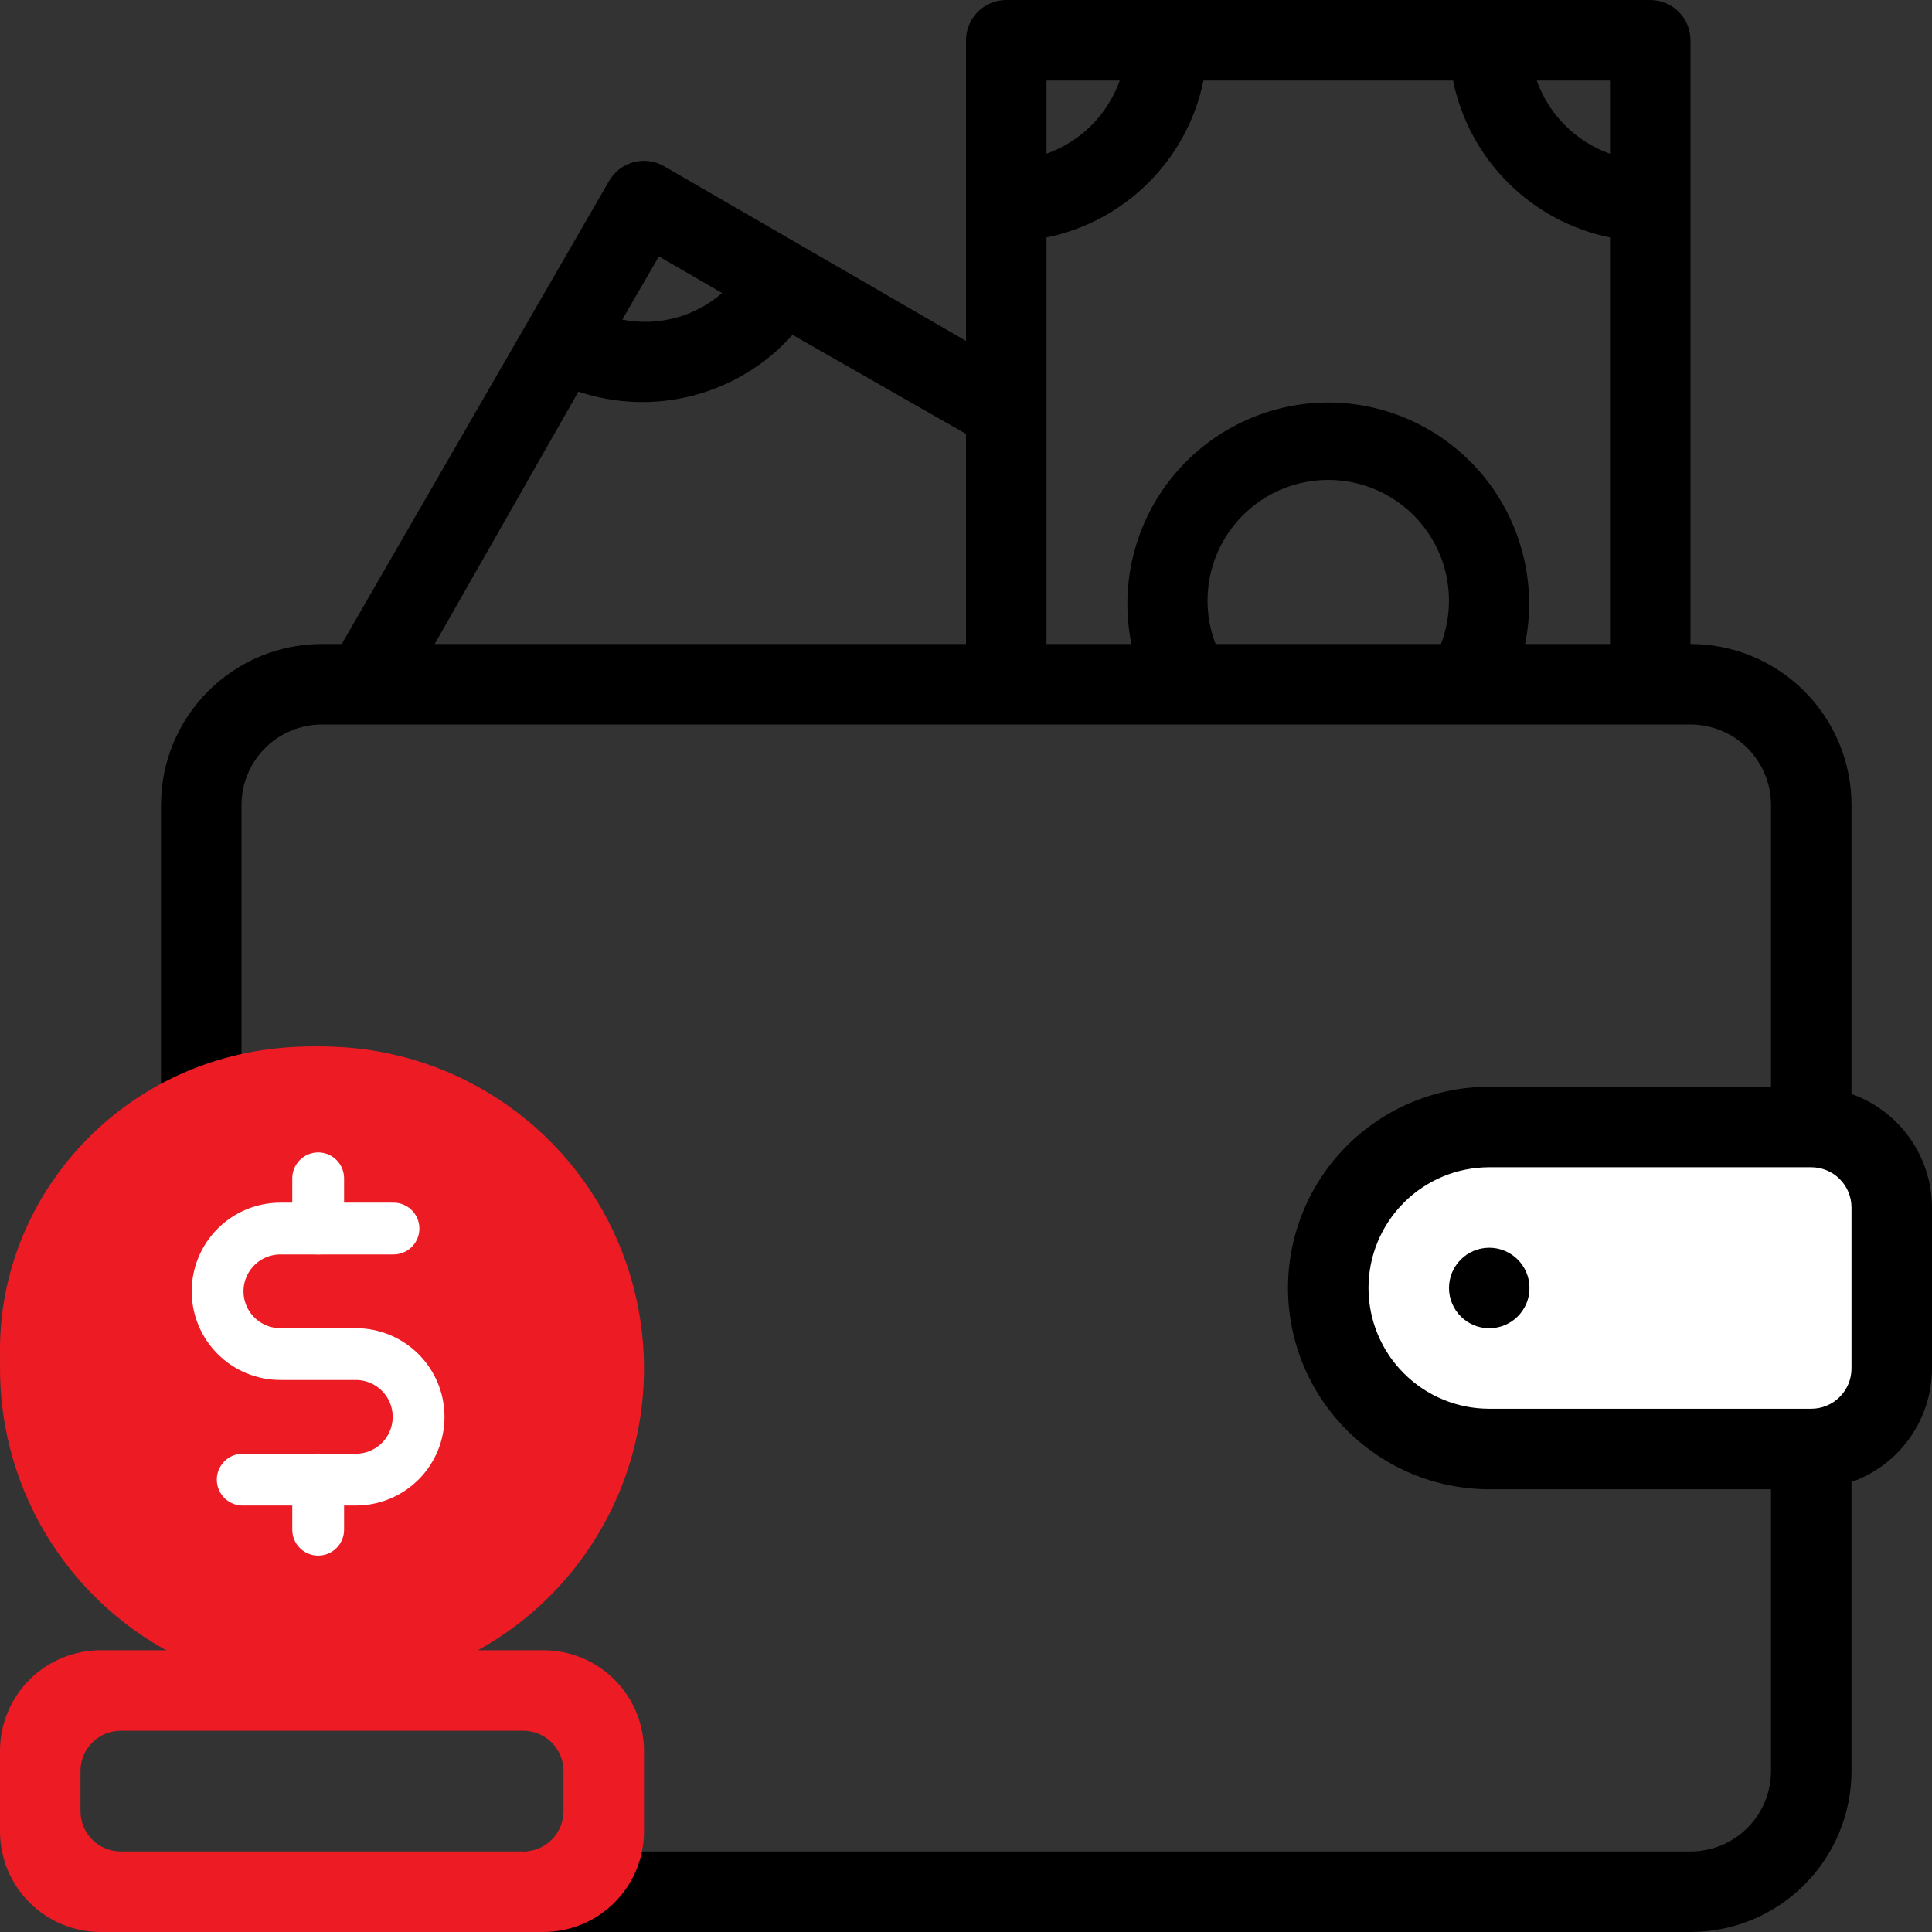
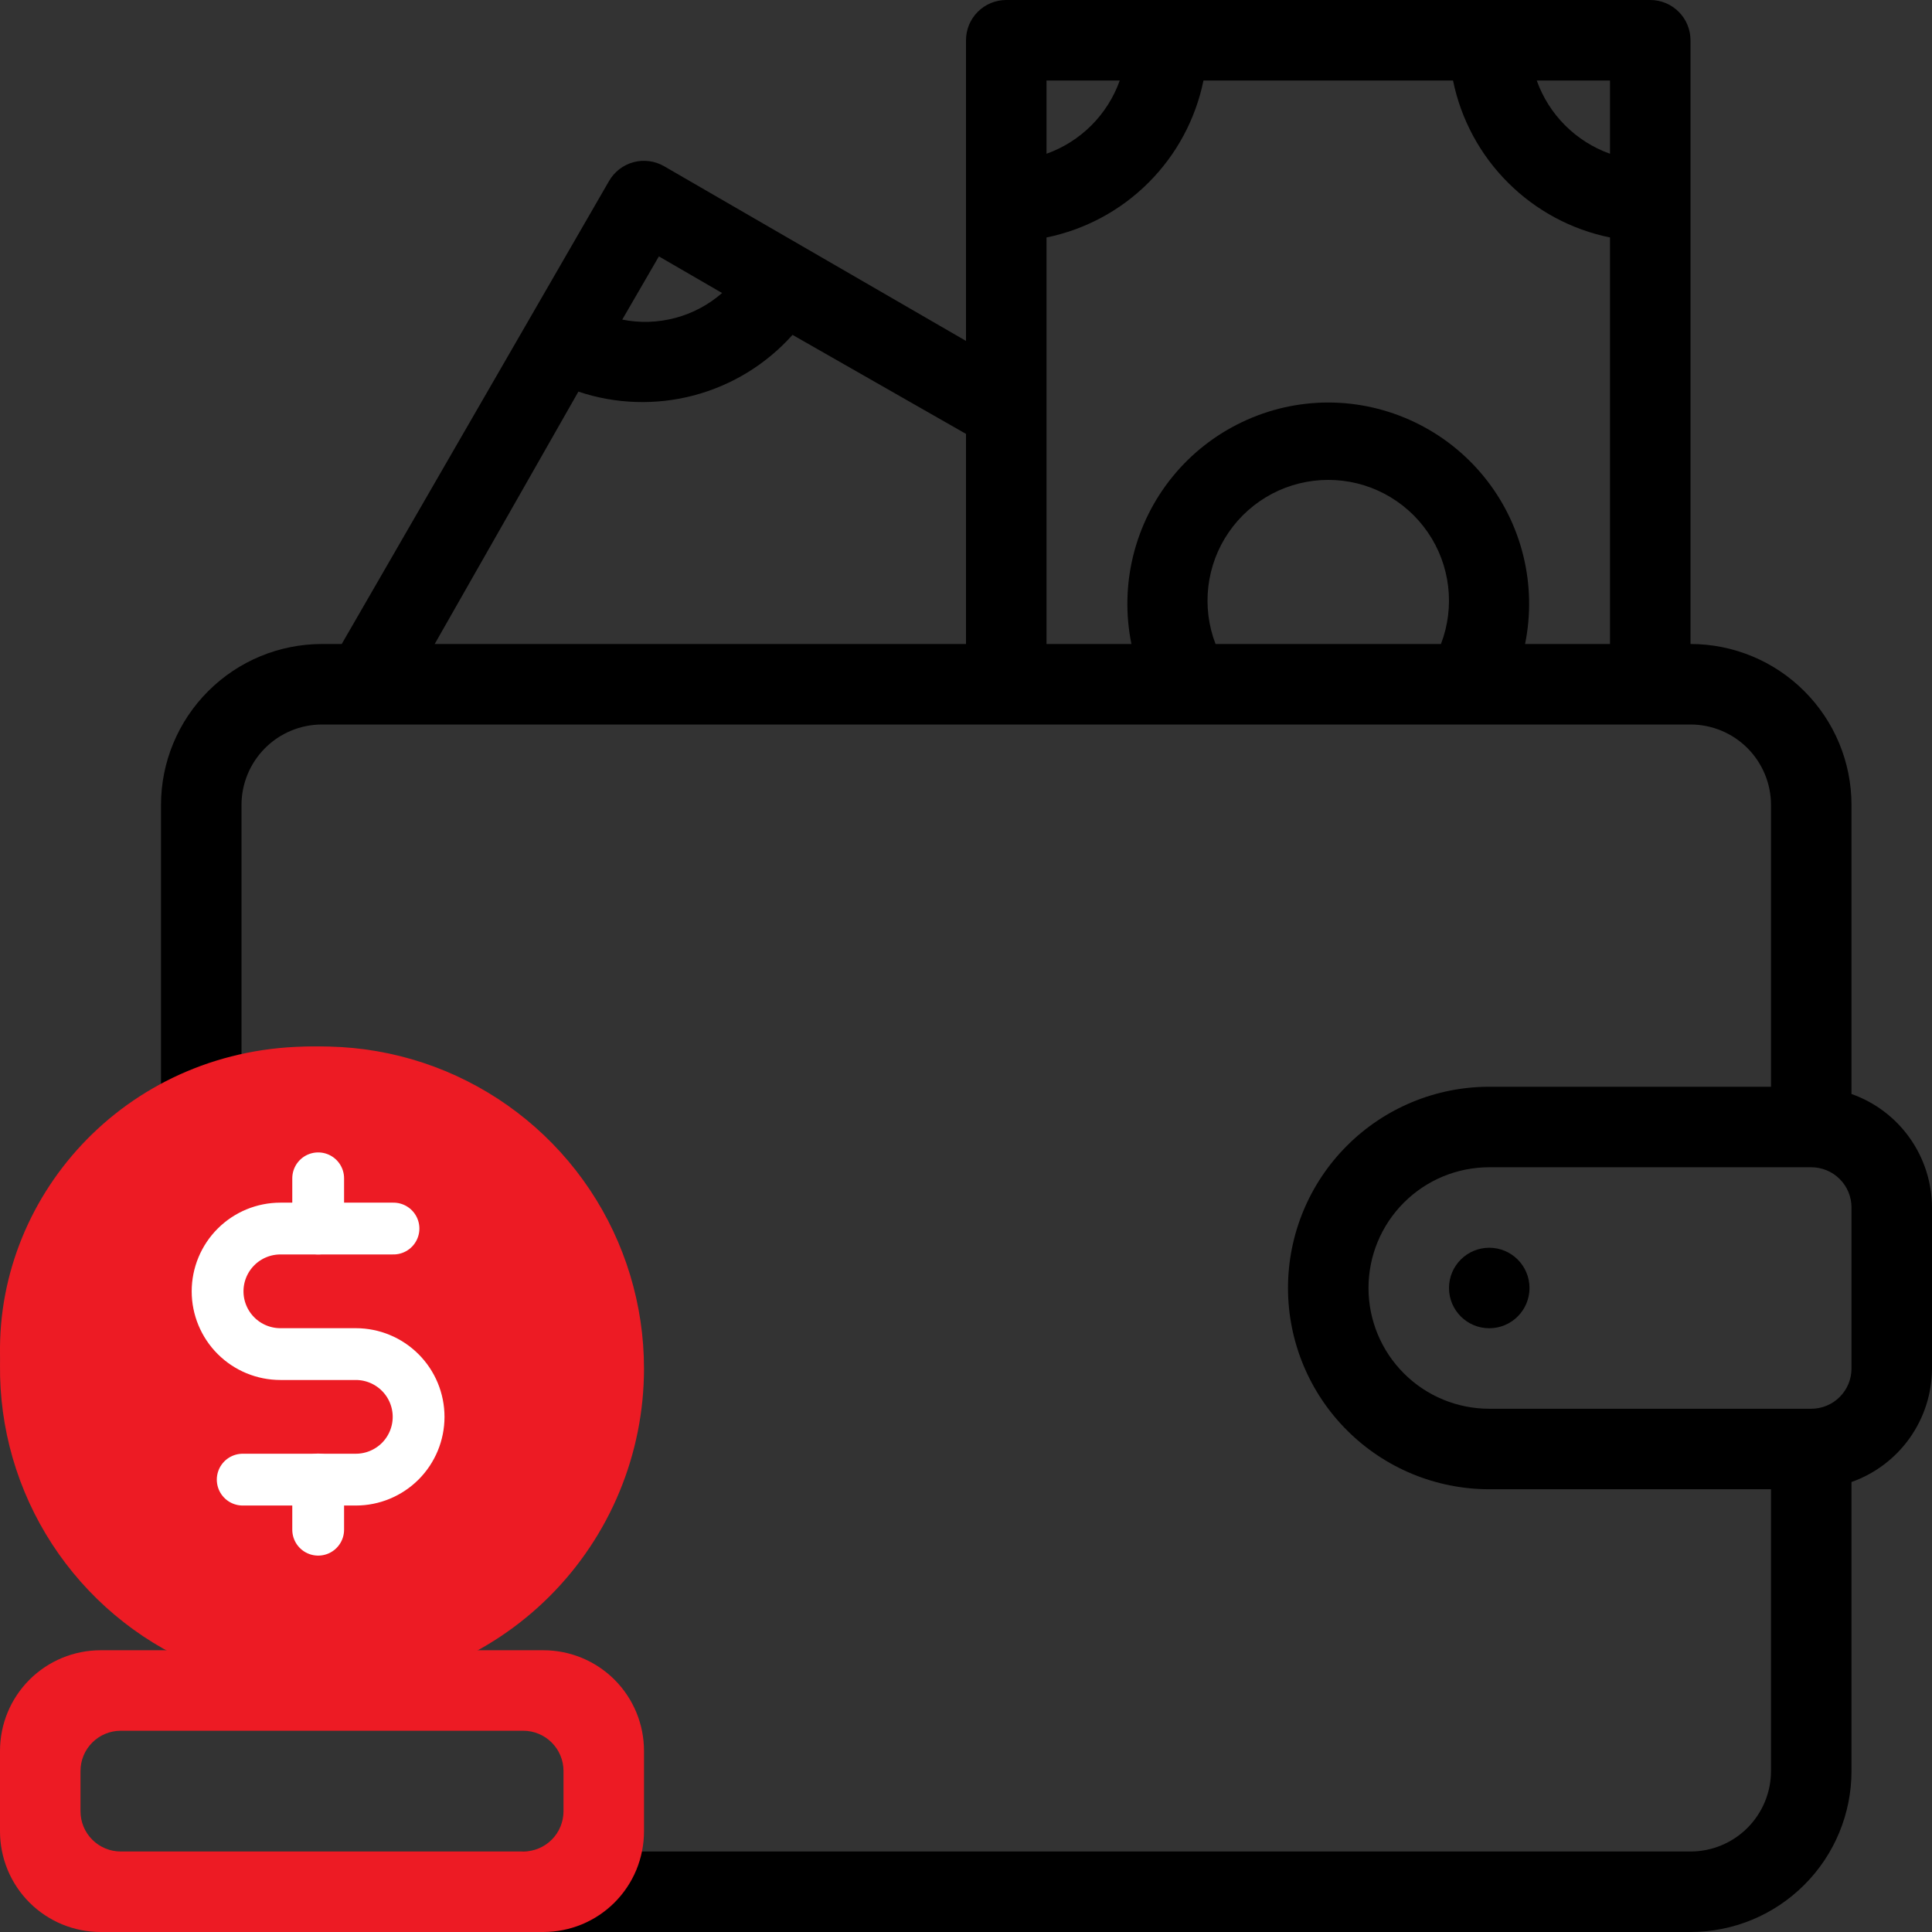
<svg xmlns="http://www.w3.org/2000/svg" width="48" height="48" viewBox="0 0 48 48" fill="none">
  <rect x="0" y="0" width="48" height="48" fill="#333333" stroke="none" />
  <g clip-path="url(#clip0_602_104096)">
-     <path d="M45 36H37C35.939 36 34.922 35.579 34.172 34.828C33.421 34.078 33 33.061 33 32C33 30.939 33.421 29.922 34.172 29.172C34.922 28.421 35.939 28 37 28H45C45.53 28 46.039 28.211 46.414 28.586C46.789 28.961 47 29.47 47 30V34C47 34.53 46.789 35.039 46.414 35.414C46.039 35.789 45.53 36 45 36Z" fill="white" />
    <path d="M46 27.18V20C46 18.939 45.579 17.922 44.828 17.172C44.078 16.421 43.061 16 42 16V1C42 0.735 41.895 0.48 41.707 0.293C41.52 0.105 41.265 0 41 0L25 0C24.735 0 24.48 0.105 24.293 0.293C24.105 0.48 24 0.735 24 1V8.47L16.5 4.13C16.386 4.064 16.26 4.021 16.129 4.004C15.998 3.987 15.865 3.995 15.738 4.03C15.611 4.064 15.491 4.124 15.387 4.204C15.283 4.285 15.195 4.385 15.13 4.5L8.49 16H8C6.939 16 5.922 16.421 5.172 17.172C4.421 17.922 4 18.939 4 20V28C4 28.265 4.105 28.52 4.293 28.707C4.48 28.895 4.735 29 5 29C5.265 29 5.52 28.895 5.707 28.707C5.895 28.52 6 28.265 6 28V20C6 19.47 6.211 18.961 6.586 18.586C6.961 18.211 7.47 18 8 18H42C42.53 18 43.039 18.211 43.414 18.586C43.789 18.961 44 19.47 44 20V27H37C35.674 27 34.402 27.527 33.465 28.465C32.527 29.402 32 30.674 32 32C32 33.326 32.527 34.598 33.465 35.535C34.402 36.473 35.674 37 37 37H44V44C44 44.53 43.789 45.039 43.414 45.414C43.039 45.789 42.53 46 42 46H13C12.735 46 12.48 46.105 12.293 46.293C12.105 46.48 12 46.735 12 47C12 47.265 12.105 47.52 12.293 47.707C12.48 47.895 12.735 48 13 48H42C43.061 48 44.078 47.579 44.828 46.828C45.579 46.078 46 45.061 46 44V36.82C46.584 36.614 47.089 36.232 47.447 35.727C47.805 35.222 47.998 34.619 48 34V30C47.998 29.381 47.805 28.778 47.447 28.273C47.089 27.768 46.584 27.386 46 27.18ZM30.2 16C30.025 15.546 29.964 15.055 30.021 14.572C30.078 14.088 30.251 13.626 30.527 13.225C30.803 12.823 31.172 12.495 31.603 12.268C32.033 12.041 32.513 11.923 33 11.923C33.487 11.923 33.967 12.041 34.397 12.268C34.828 12.495 35.197 12.823 35.473 13.225C35.749 13.626 35.922 14.088 35.979 14.572C36.036 15.055 35.975 15.546 35.8 16H30.2ZM33 10C32.259 10.001 31.528 10.167 30.86 10.486C30.191 10.804 29.601 11.267 29.133 11.841C28.665 12.415 28.331 13.086 28.154 13.806C27.977 14.525 27.962 15.274 28.11 16H26V5.9C26.961 5.704 27.843 5.23 28.536 4.536C29.23 3.843 29.704 2.961 29.9 2H36.1C36.296 2.961 36.77 3.843 37.464 4.536C38.157 5.23 39.039 5.704 40 5.9V16H37.89C38.038 15.274 38.023 14.525 37.846 13.806C37.669 13.086 37.335 12.415 36.867 11.841C36.399 11.267 35.809 10.804 35.141 10.486C34.472 10.167 33.741 10.001 33 10V10ZM40 3.82C39.581 3.671 39.2 3.43 38.885 3.115C38.57 2.8 38.329 2.419 38.18 2H40V3.82ZM27.82 2C27.671 2.419 27.43 2.8 27.115 3.115C26.8 3.43 26.419 3.671 26 3.82V2H27.82ZM16.37 6.37L17.94 7.28C17.605 7.573 17.207 7.785 16.777 7.899C16.347 8.014 15.896 8.028 15.46 7.94L16.37 6.37ZM14.37 9.73C15.297 10.041 16.296 10.073 17.241 9.823C18.187 9.572 19.038 9.05 19.69 8.32L24 10.78V16H10.8L14.37 9.73ZM46 34C46 34.265 45.895 34.52 45.707 34.707C45.52 34.895 45.265 35 45 35H37C36.204 35 35.441 34.684 34.879 34.121C34.316 33.559 34 32.796 34 32C34 31.204 34.316 30.441 34.879 29.879C35.441 29.316 36.204 29 37 29H45C45.265 29 45.52 29.105 45.707 29.293C45.895 29.48 46 29.735 46 30V34Z" fill="black" />
    <path d="M37 33C37.552 33 38 32.552 38 32C38 31.448 37.552 31 37 31C36.448 31 36 31.448 36 32C36 32.552 36.448 33 37 33Z" fill="black" />
    <path d="M13.5 48H2.5C2.172 48 1.847 47.935 1.543 47.81C1.24 47.684 0.964 47.5 0.732 47.268C0.5 47.036 0.316 46.76 0.19 46.457C0.065 46.153 0 45.828 0 45.5L0 43.5C0 42.837 0.263 42.201 0.732 41.732C1.201 41.263 1.837 41 2.5 41H13.5C14.163 41 14.799 41.263 15.268 41.732C15.737 42.201 16 42.837 16 43.5V45.5C16 45.828 15.935 46.153 15.81 46.457C15.684 46.76 15.5 47.036 15.268 47.268C15.036 47.5 14.76 47.684 14.457 47.81C14.153 47.935 13.828 48 13.5 48V48ZM13 43H3C2.735 43 2.48 43.105 2.293 43.293C2.105 43.48 2 43.735 2 44V45C2 45.265 2.105 45.52 2.293 45.707C2.48 45.895 2.735 46 3 46H13C13.265 46 13.52 45.895 13.707 45.707C13.895 45.52 14 45.265 14 45V44C14 43.735 13.895 43.48 13.707 43.293C13.52 43.105 13.265 43 13 43Z" fill="#ED1B24" />
    <path d="M16 34C16 32.418 15.531 30.871 14.652 29.555C13.773 28.24 12.523 27.215 11.062 26.609C9.6 26.003 7.991 25.845 6.439 26.154C4.887 26.462 3.462 27.224 2.343 28.343C1.224 29.462 0.462 30.887 0.154 32.439C-0.155 33.991 0.003 35.6 0.609 37.062C1.214 38.523 2.24 39.773 3.555 40.652C4.871 41.531 6.418 42 8 42C10.122 42 12.157 41.157 13.657 39.657C15.157 38.157 16 36.122 16 34ZM8 33C8.704 33.005 9.383 33.258 9.919 33.714C10.455 34.169 10.814 34.798 10.933 35.492C11.053 36.185 10.924 36.898 10.571 37.507C10.217 38.115 9.661 38.58 9 38.82V39C9 39.265 8.895 39.52 8.707 39.707C8.52 39.895 8.265 40 8 40C7.735 40 7.48 39.895 7.293 39.707C7.105 39.52 7 39.265 7 39V38.82C4.79 38 4.34 35 6 35C6.265 35 6.52 35.105 6.707 35.293C6.895 35.48 7 35.735 7 36C7 36.198 7.059 36.391 7.169 36.556C7.278 36.72 7.435 36.848 7.617 36.924C7.8 37 8.001 37.019 8.195 36.981C8.389 36.942 8.567 36.847 8.707 36.707C8.847 36.567 8.942 36.389 8.981 36.195C9.019 36.001 9 35.8 8.924 35.617C8.848 35.435 8.72 35.278 8.556 35.169C8.391 35.059 8.198 35 8 35C7.296 34.995 6.617 34.742 6.081 34.286C5.545 33.831 5.186 33.202 5.067 32.508C4.947 31.815 5.076 31.102 5.429 30.493C5.783 29.885 6.339 29.42 7 29.18V29C7 28.735 7.105 28.48 7.293 28.293C7.48 28.105 7.735 28 8 28C8.265 28 8.52 28.105 8.707 28.293C8.895 28.48 9 28.735 9 29V29.18C11.21 30 11.66 33 10 33C9.735 33 9.48 32.895 9.293 32.707C9.105 32.52 9 32.265 9 32C9 31.802 8.941 31.609 8.831 31.444C8.722 31.28 8.565 31.152 8.383 31.076C8.2 31 7.999 30.981 7.805 31.019C7.611 31.058 7.433 31.153 7.293 31.293C7.153 31.433 7.058 31.611 7.019 31.805C6.981 31.999 7 32.2 7.076 32.383C7.152 32.565 7.28 32.722 7.444 32.831C7.609 32.941 7.802 33 8 33V33Z" fill="#ED1B24" />
    <path d="M7.635 41.327C11.888 41.371 15.328 37.916 15.313 33.693C15.372 29.854 12.227 26.03 7.768 26C3.25 25.985 -0.073 29.603 0.001 33.663C0.09 38.064 3.368 41.283 7.635 41.327Z" fill="#ED1B24" />
    <path d="M7.905 29.275V30.523" stroke="white" stroke-width="1.287" stroke-linecap="round" stroke-linejoin="round" />
    <path d="M7.905 36.757V38.005" stroke="white" stroke-width="1.287" stroke-linecap="round" stroke-linejoin="round" />
    <path d="M6.03 36.761H8.84C9.253 36.761 9.65 36.597 9.943 36.305C10.236 36.012 10.4 35.615 10.4 35.202C10.4 34.788 10.236 34.391 9.943 34.099C9.65 33.806 9.253 33.642 8.84 33.642H6.967C6.553 33.642 6.156 33.478 5.863 33.185C5.571 32.893 5.406 32.496 5.406 32.083C5.406 31.669 5.571 31.272 5.863 30.98C6.156 30.687 6.553 30.523 6.967 30.523H9.776" stroke="white" stroke-width="1.287" stroke-linecap="round" stroke-linejoin="round" />
  </g>
  <defs>
    <clipPath id="clip0_602_104096">
      <rect width="48" height="48" fill="white" />
    </clipPath>
  </defs>
</svg>